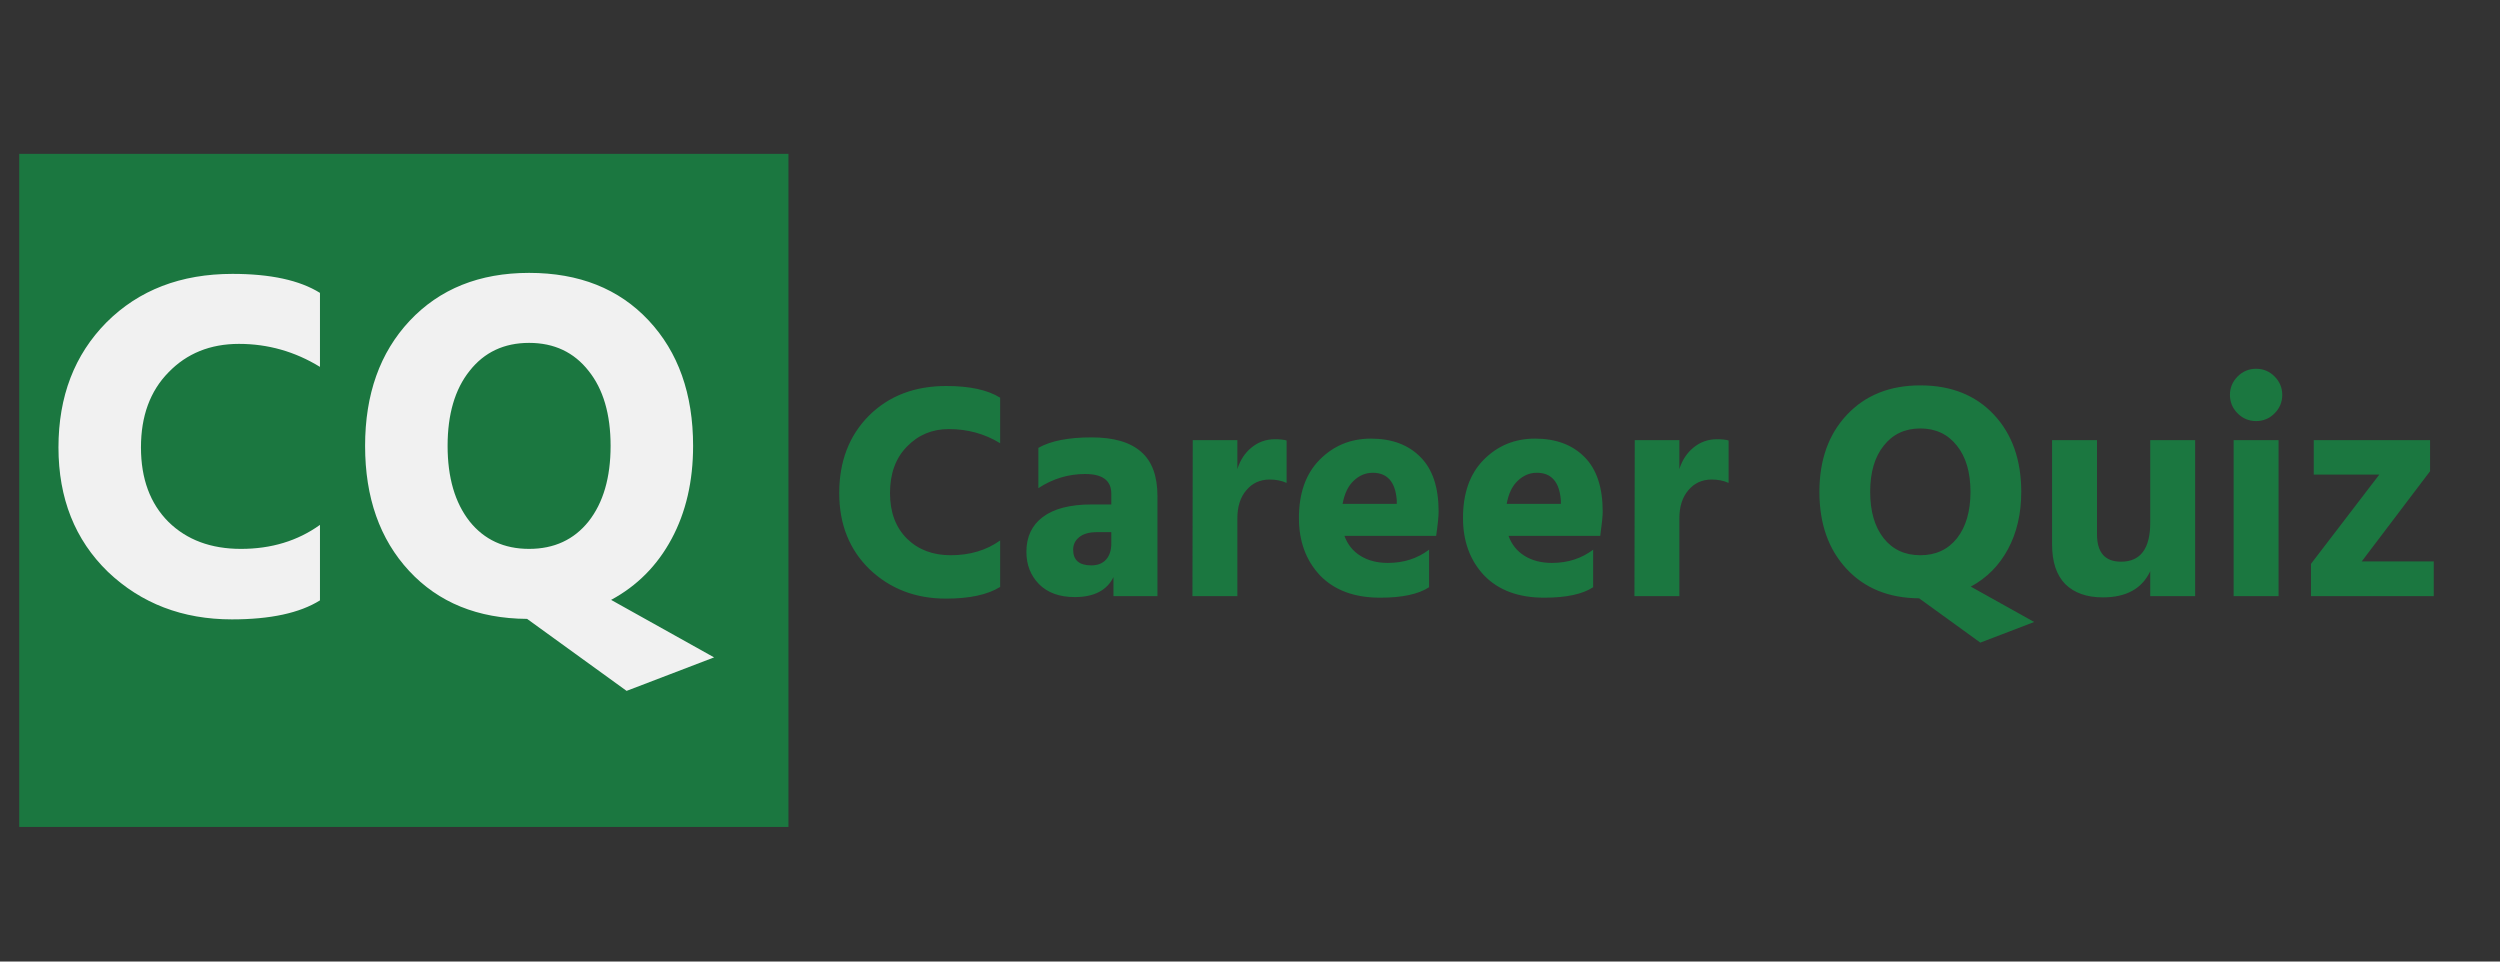
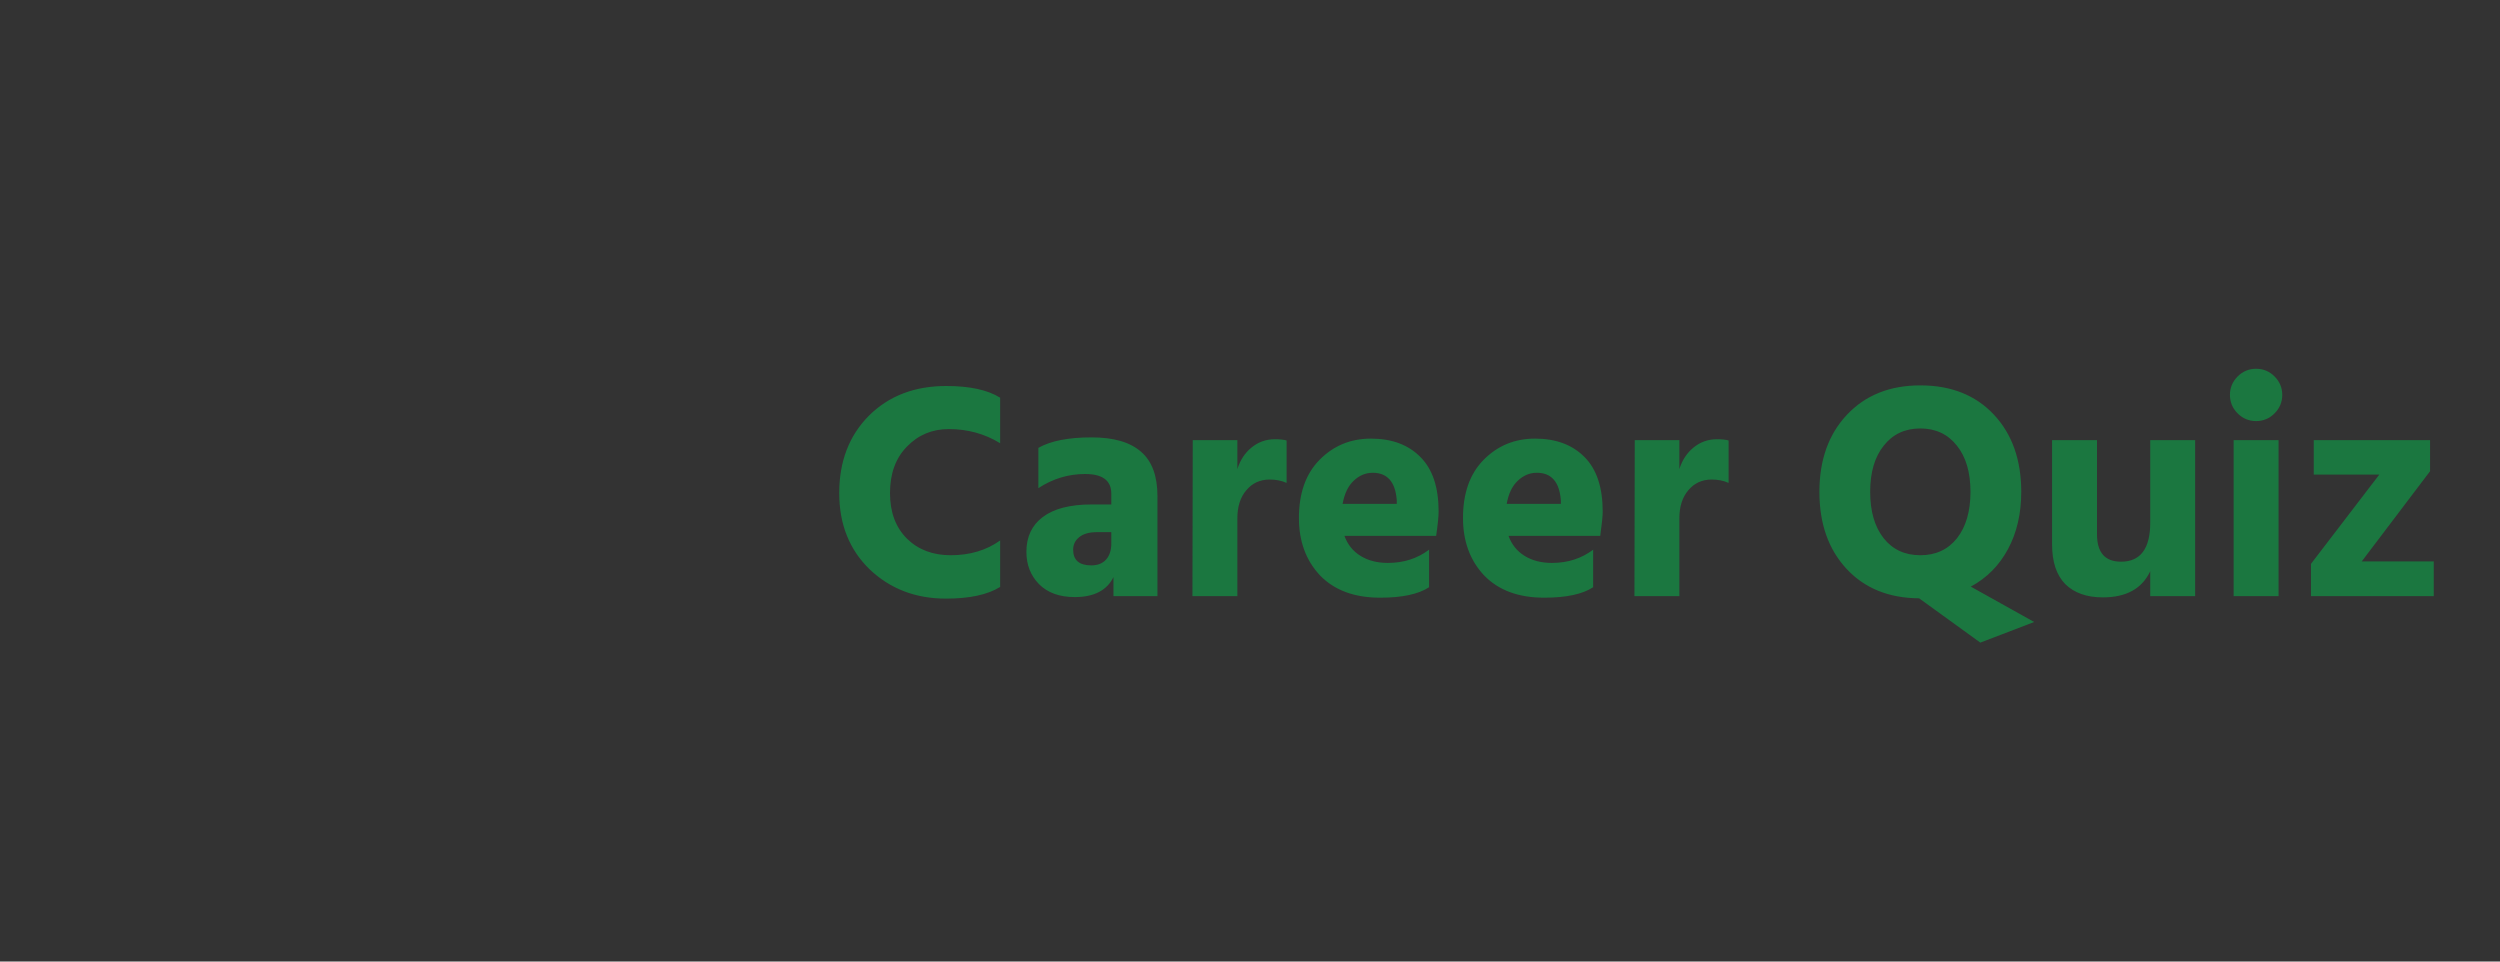
<svg xmlns="http://www.w3.org/2000/svg" width="130" height="50" viewBox="0 0 130 50" fill="none">
  <rect x="0" y="0" width="130" height="50" fill="#333333" stroke="none" />
-   <rect width="40" height="35" transform="translate(1 8)" fill="#1B7740" />
-   <path d="M12.062 32.208C9.497 32.208 7.347 31.385 5.614 29.738C3.898 28.074 3.04 25.916 3.04 23.264C3.04 20.612 3.872 18.445 5.536 16.764C7.217 15.083 9.401 14.242 12.088 14.242C14.064 14.242 15.581 14.571 16.638 15.23V19.078C15.338 18.281 13.934 17.882 12.426 17.882C10.935 17.882 9.713 18.376 8.76 19.364C7.807 20.335 7.33 21.635 7.33 23.264C7.33 24.893 7.807 26.185 8.76 27.138C9.713 28.074 10.97 28.542 12.53 28.542C14.107 28.542 15.477 28.126 16.638 27.294V31.22C15.581 31.879 14.055 32.208 12.062 32.208ZM24.419 19.286C23.657 20.239 23.275 21.539 23.275 23.186C23.275 24.833 23.657 26.141 24.419 27.112C25.182 28.065 26.213 28.542 27.513 28.542C28.813 28.542 29.845 28.065 30.607 27.112C31.37 26.141 31.751 24.833 31.751 23.186C31.751 21.539 31.37 20.239 30.607 19.286C29.845 18.315 28.813 17.83 27.513 17.83C26.213 17.83 25.182 18.315 24.419 19.286ZM36.041 23.186C36.041 25.023 35.669 26.635 34.923 28.022C34.178 29.409 33.129 30.466 31.777 31.194L37.133 34.184L32.583 35.926L27.409 32.182C24.844 32.165 22.799 31.333 21.273 29.686C19.748 28.039 18.985 25.873 18.985 23.186C18.985 20.499 19.757 18.333 21.299 16.686C22.859 15.022 24.931 14.19 27.513 14.19C30.113 14.19 32.185 15.013 33.727 16.66C35.27 18.307 36.041 20.482 36.041 23.186Z" fill="#F1F1F1" />
  <path d="M52.008 30.52C51.357 30.925 50.419 31.128 49.192 31.128C47.613 31.128 46.291 30.621 45.224 29.608C44.168 28.584 43.64 27.261 43.64 25.64C43.64 23.997 44.152 22.659 45.176 21.624C46.211 20.589 47.555 20.072 49.208 20.072C50.424 20.072 51.357 20.275 52.008 20.68V23.048C51.208 22.557 50.317 22.312 49.336 22.312C48.472 22.312 47.747 22.616 47.16 23.224C46.573 23.821 46.28 24.627 46.28 25.64C46.28 26.632 46.573 27.421 47.16 28.008C47.747 28.584 48.504 28.872 49.432 28.872C50.435 28.872 51.293 28.616 52.008 28.104V30.52ZM56.748 29.4C57.079 29.4 57.335 29.299 57.517 29.096C57.698 28.893 57.788 28.616 57.788 28.264V27.672H57.036C56.642 27.672 56.338 27.757 56.124 27.928C55.911 28.099 55.804 28.317 55.804 28.584C55.804 29.128 56.119 29.4 56.748 29.4ZM57.901 30.008C57.559 30.701 56.887 31.048 55.885 31.048C55.095 31.048 54.477 30.824 54.029 30.376C53.591 29.928 53.373 29.368 53.373 28.696C53.373 27.917 53.655 27.315 54.221 26.888C54.797 26.451 55.645 26.232 56.764 26.232H57.788V25.672C57.788 24.989 57.335 24.648 56.428 24.648C55.554 24.648 54.743 24.893 53.996 25.384V23.288C54.636 22.925 55.559 22.744 56.764 22.744C57.916 22.744 58.775 22.995 59.34 23.496C59.906 23.987 60.188 24.755 60.188 25.8V31H57.901V30.008ZM64.343 31H62.007L62.023 22.888H64.343V24.392C64.492 23.923 64.737 23.549 65.079 23.272C65.43 22.984 65.836 22.84 66.294 22.84C66.55 22.84 66.753 22.861 66.903 22.904V25.112C66.647 24.995 66.353 24.936 66.022 24.936C65.521 24.936 65.116 25.123 64.806 25.496C64.497 25.859 64.343 26.344 64.343 26.952V31ZM74.312 30.536C73.758 30.899 72.91 31.08 71.768 31.08C70.435 31.08 69.395 30.696 68.648 29.928C67.912 29.149 67.544 28.152 67.544 26.936C67.544 25.645 67.902 24.637 68.616 23.912C69.342 23.176 70.232 22.808 71.288 22.808C72.376 22.808 73.235 23.128 73.864 23.768C74.494 24.397 74.808 25.341 74.808 26.6C74.808 26.845 74.766 27.267 74.68 27.864H69.912C70.072 28.312 70.35 28.659 70.744 28.904C71.139 29.149 71.614 29.272 72.168 29.272C72.99 29.272 73.704 29.043 74.312 28.584V30.536ZM71.384 24.584C71.011 24.584 70.68 24.723 70.392 25C70.104 25.267 69.912 25.667 69.816 26.2H72.632V26.008C72.558 25.059 72.142 24.584 71.384 24.584ZM82.844 30.536C82.289 30.899 81.441 31.08 80.3 31.08C78.966 31.08 77.926 30.696 77.18 29.928C76.444 29.149 76.076 28.152 76.076 26.936C76.076 25.645 76.433 24.637 77.148 23.912C77.873 23.176 78.764 22.808 79.82 22.808C80.908 22.808 81.766 23.128 82.396 23.768C83.025 24.397 83.34 25.341 83.34 26.6C83.34 26.845 83.297 27.267 83.212 27.864H78.444C78.604 28.312 78.881 28.659 79.276 28.904C79.67 29.149 80.145 29.272 80.7 29.272C81.521 29.272 82.236 29.043 82.844 28.584V30.536ZM79.916 24.584C79.542 24.584 79.212 24.723 78.924 25C78.636 25.267 78.444 25.667 78.348 26.2H81.164V26.008C81.089 25.059 80.673 24.584 79.916 24.584ZM87.327 31H84.991L85.007 22.888H87.327V24.392C87.476 23.923 87.722 23.549 88.063 23.272C88.415 22.984 88.82 22.84 89.279 22.84C89.535 22.84 89.737 22.861 89.887 22.904V25.112C89.631 24.995 89.338 24.936 89.007 24.936C88.505 24.936 88.1 25.123 87.791 25.496C87.481 25.859 87.327 26.344 87.327 26.952V31ZM105.105 25.576C105.105 26.707 104.875 27.699 104.417 28.552C103.958 29.405 103.313 30.056 102.481 30.504L105.777 32.344L102.977 33.416L99.793 31.112C98.214 31.101 96.955 30.589 96.017 29.576C95.078 28.563 94.609 27.229 94.609 25.576C94.609 23.923 95.083 22.589 96.033 21.576C96.993 20.552 98.267 20.04 99.857 20.04C101.457 20.04 102.731 20.547 103.681 21.56C104.63 22.573 105.105 23.912 105.105 25.576ZM97.953 23.176C97.483 23.763 97.249 24.563 97.249 25.576C97.249 26.589 97.483 27.395 97.953 27.992C98.422 28.579 99.057 28.872 99.857 28.872C100.657 28.872 101.291 28.579 101.761 27.992C102.23 27.395 102.465 26.589 102.465 25.576C102.465 24.563 102.23 23.763 101.761 23.176C101.291 22.579 100.657 22.28 99.857 22.28C99.057 22.28 98.422 22.579 97.953 23.176ZM114.148 31H111.812V29.704C111.385 30.611 110.564 31.064 109.348 31.064C108.516 31.064 107.865 30.835 107.396 30.376C106.937 29.907 106.708 29.219 106.708 28.312V22.888H109.044V27.784C109.044 28.733 109.46 29.208 110.292 29.208C111.305 29.208 111.812 28.531 111.812 27.176V22.888H114.148V31ZM118.485 31H116.149V22.888H118.485V31ZM118.277 19.576C118.544 19.843 118.677 20.163 118.677 20.536C118.677 20.909 118.544 21.229 118.277 21.496C118.011 21.763 117.691 21.896 117.317 21.896C116.944 21.896 116.624 21.763 116.357 21.496C116.091 21.229 115.957 20.909 115.957 20.536C115.957 20.163 116.091 19.843 116.357 19.576C116.624 19.309 116.944 19.176 117.317 19.176C117.691 19.176 118.011 19.309 118.277 19.576ZM126.555 31H120.171V29.32L123.723 24.68H120.315V22.888H126.363V24.504L122.811 29.192H126.555V31Z" fill="#1B7740" />
</svg>